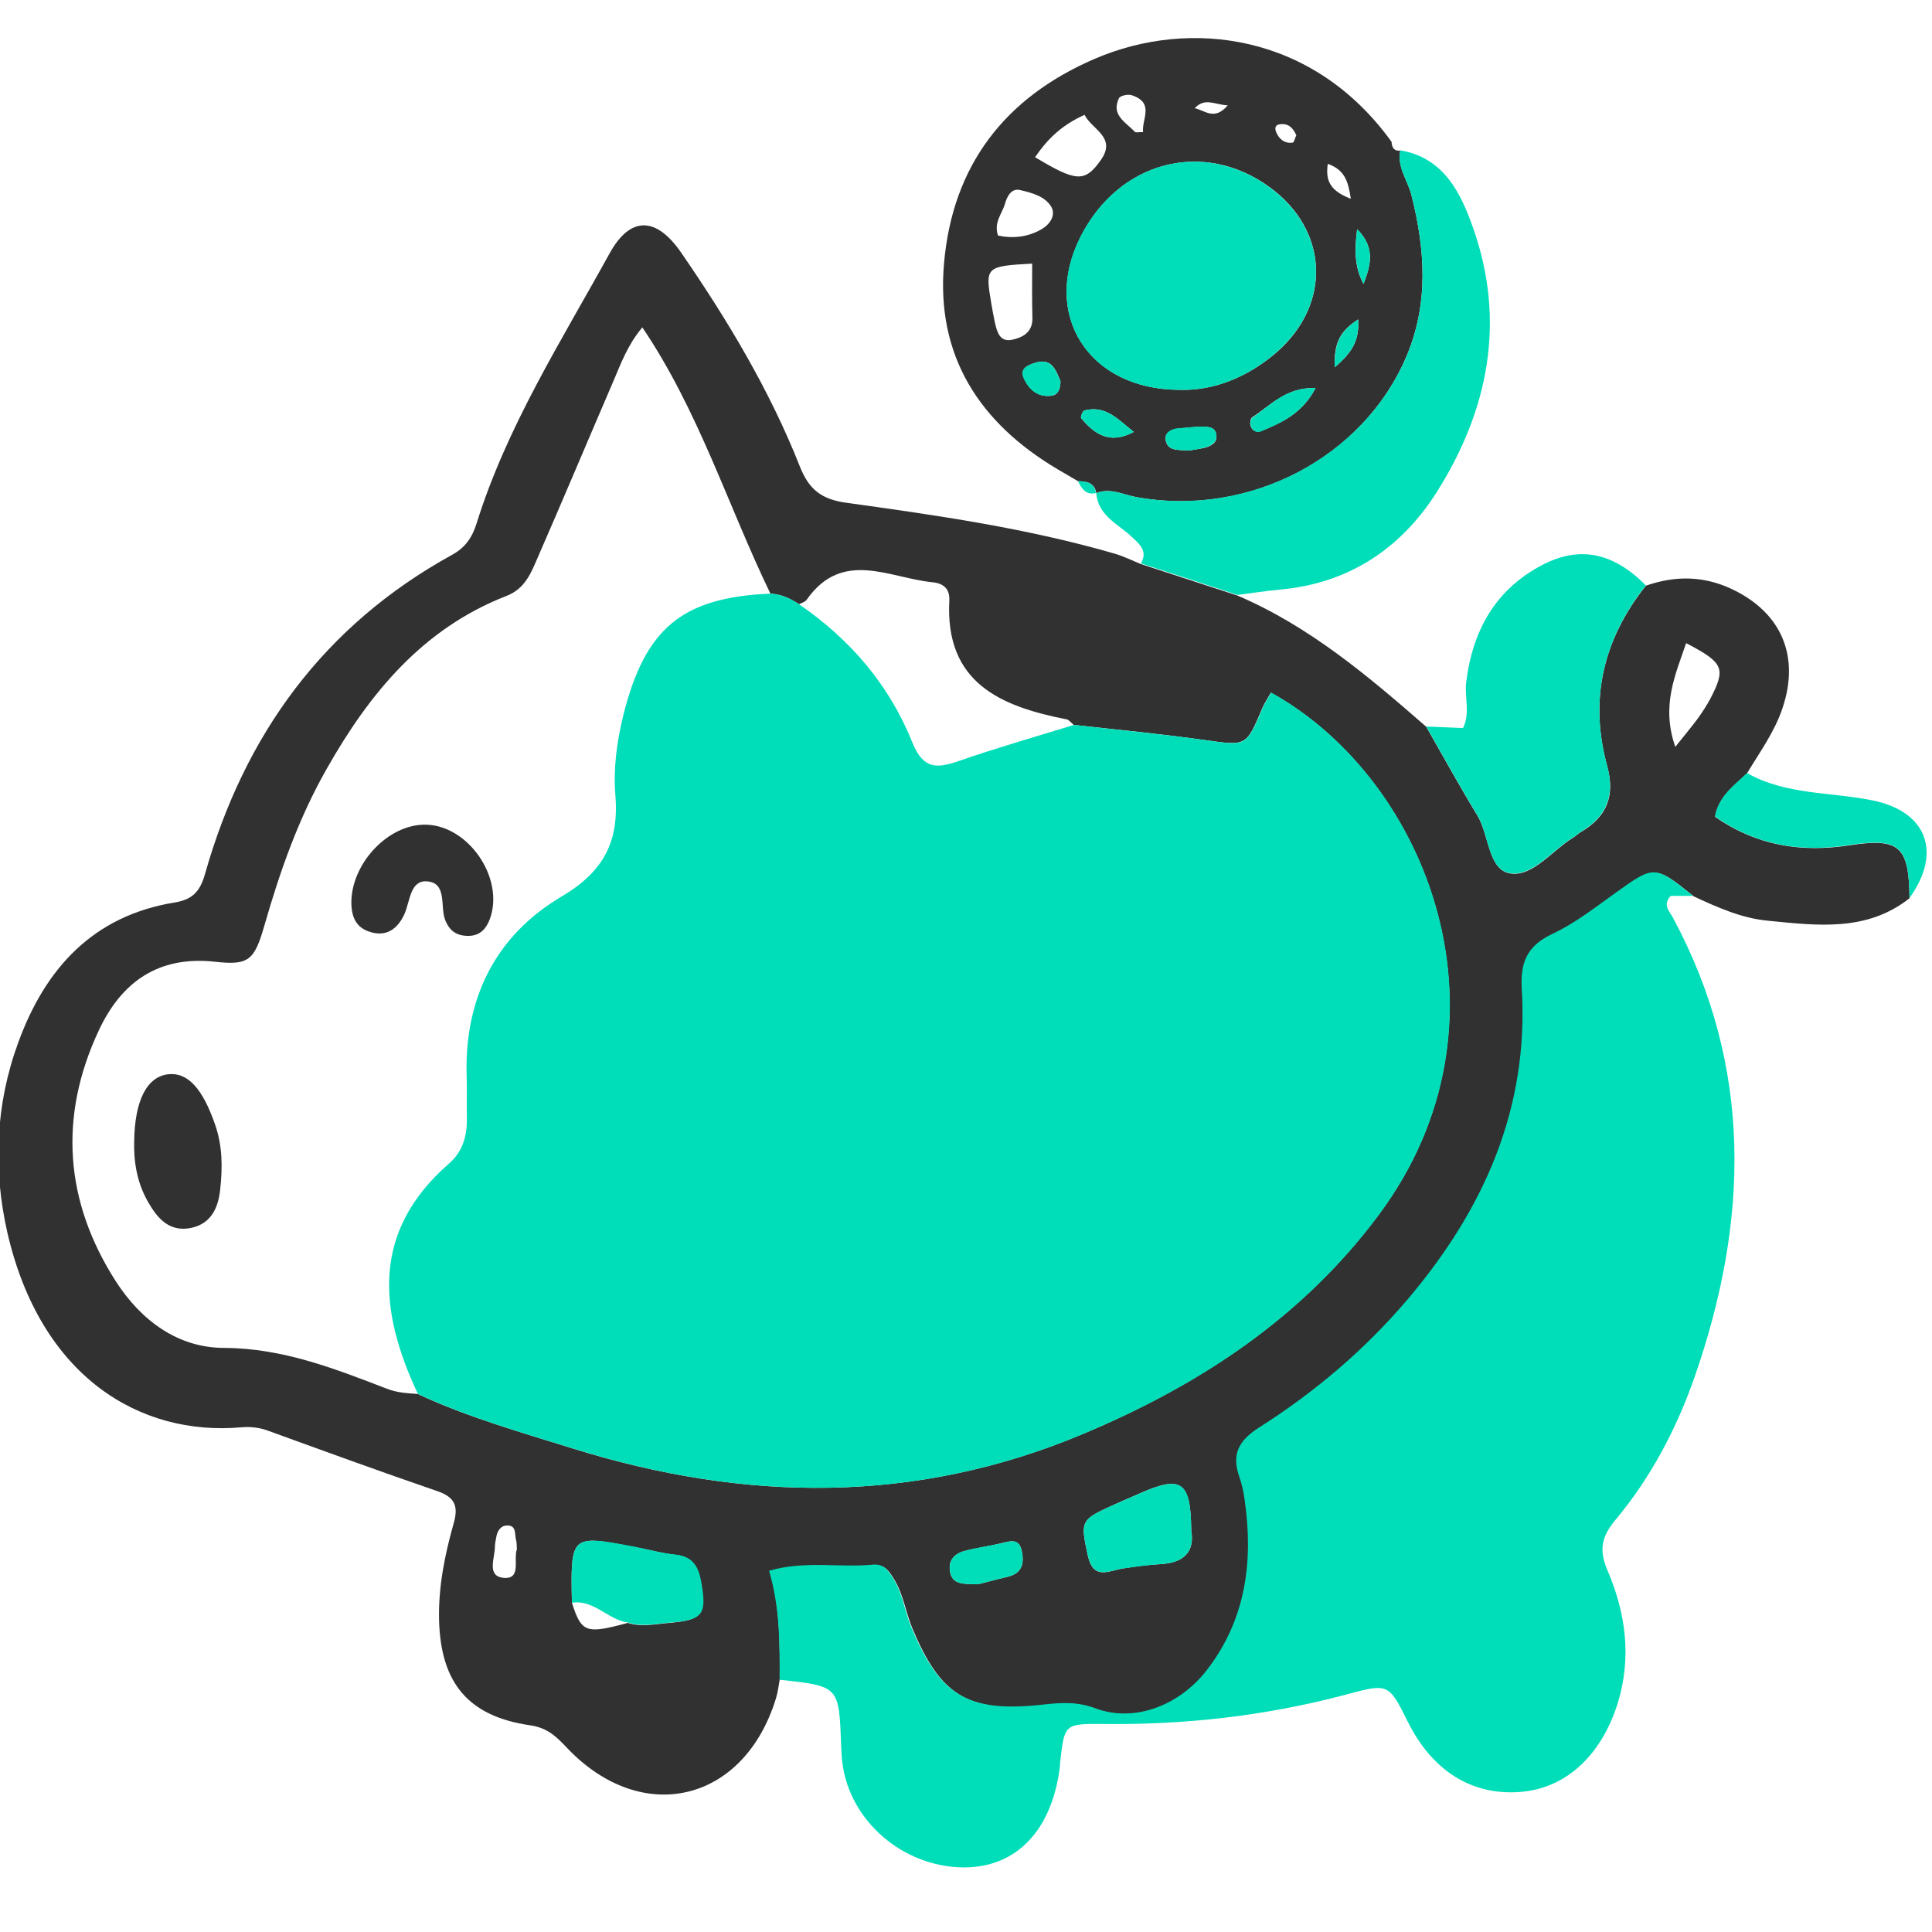
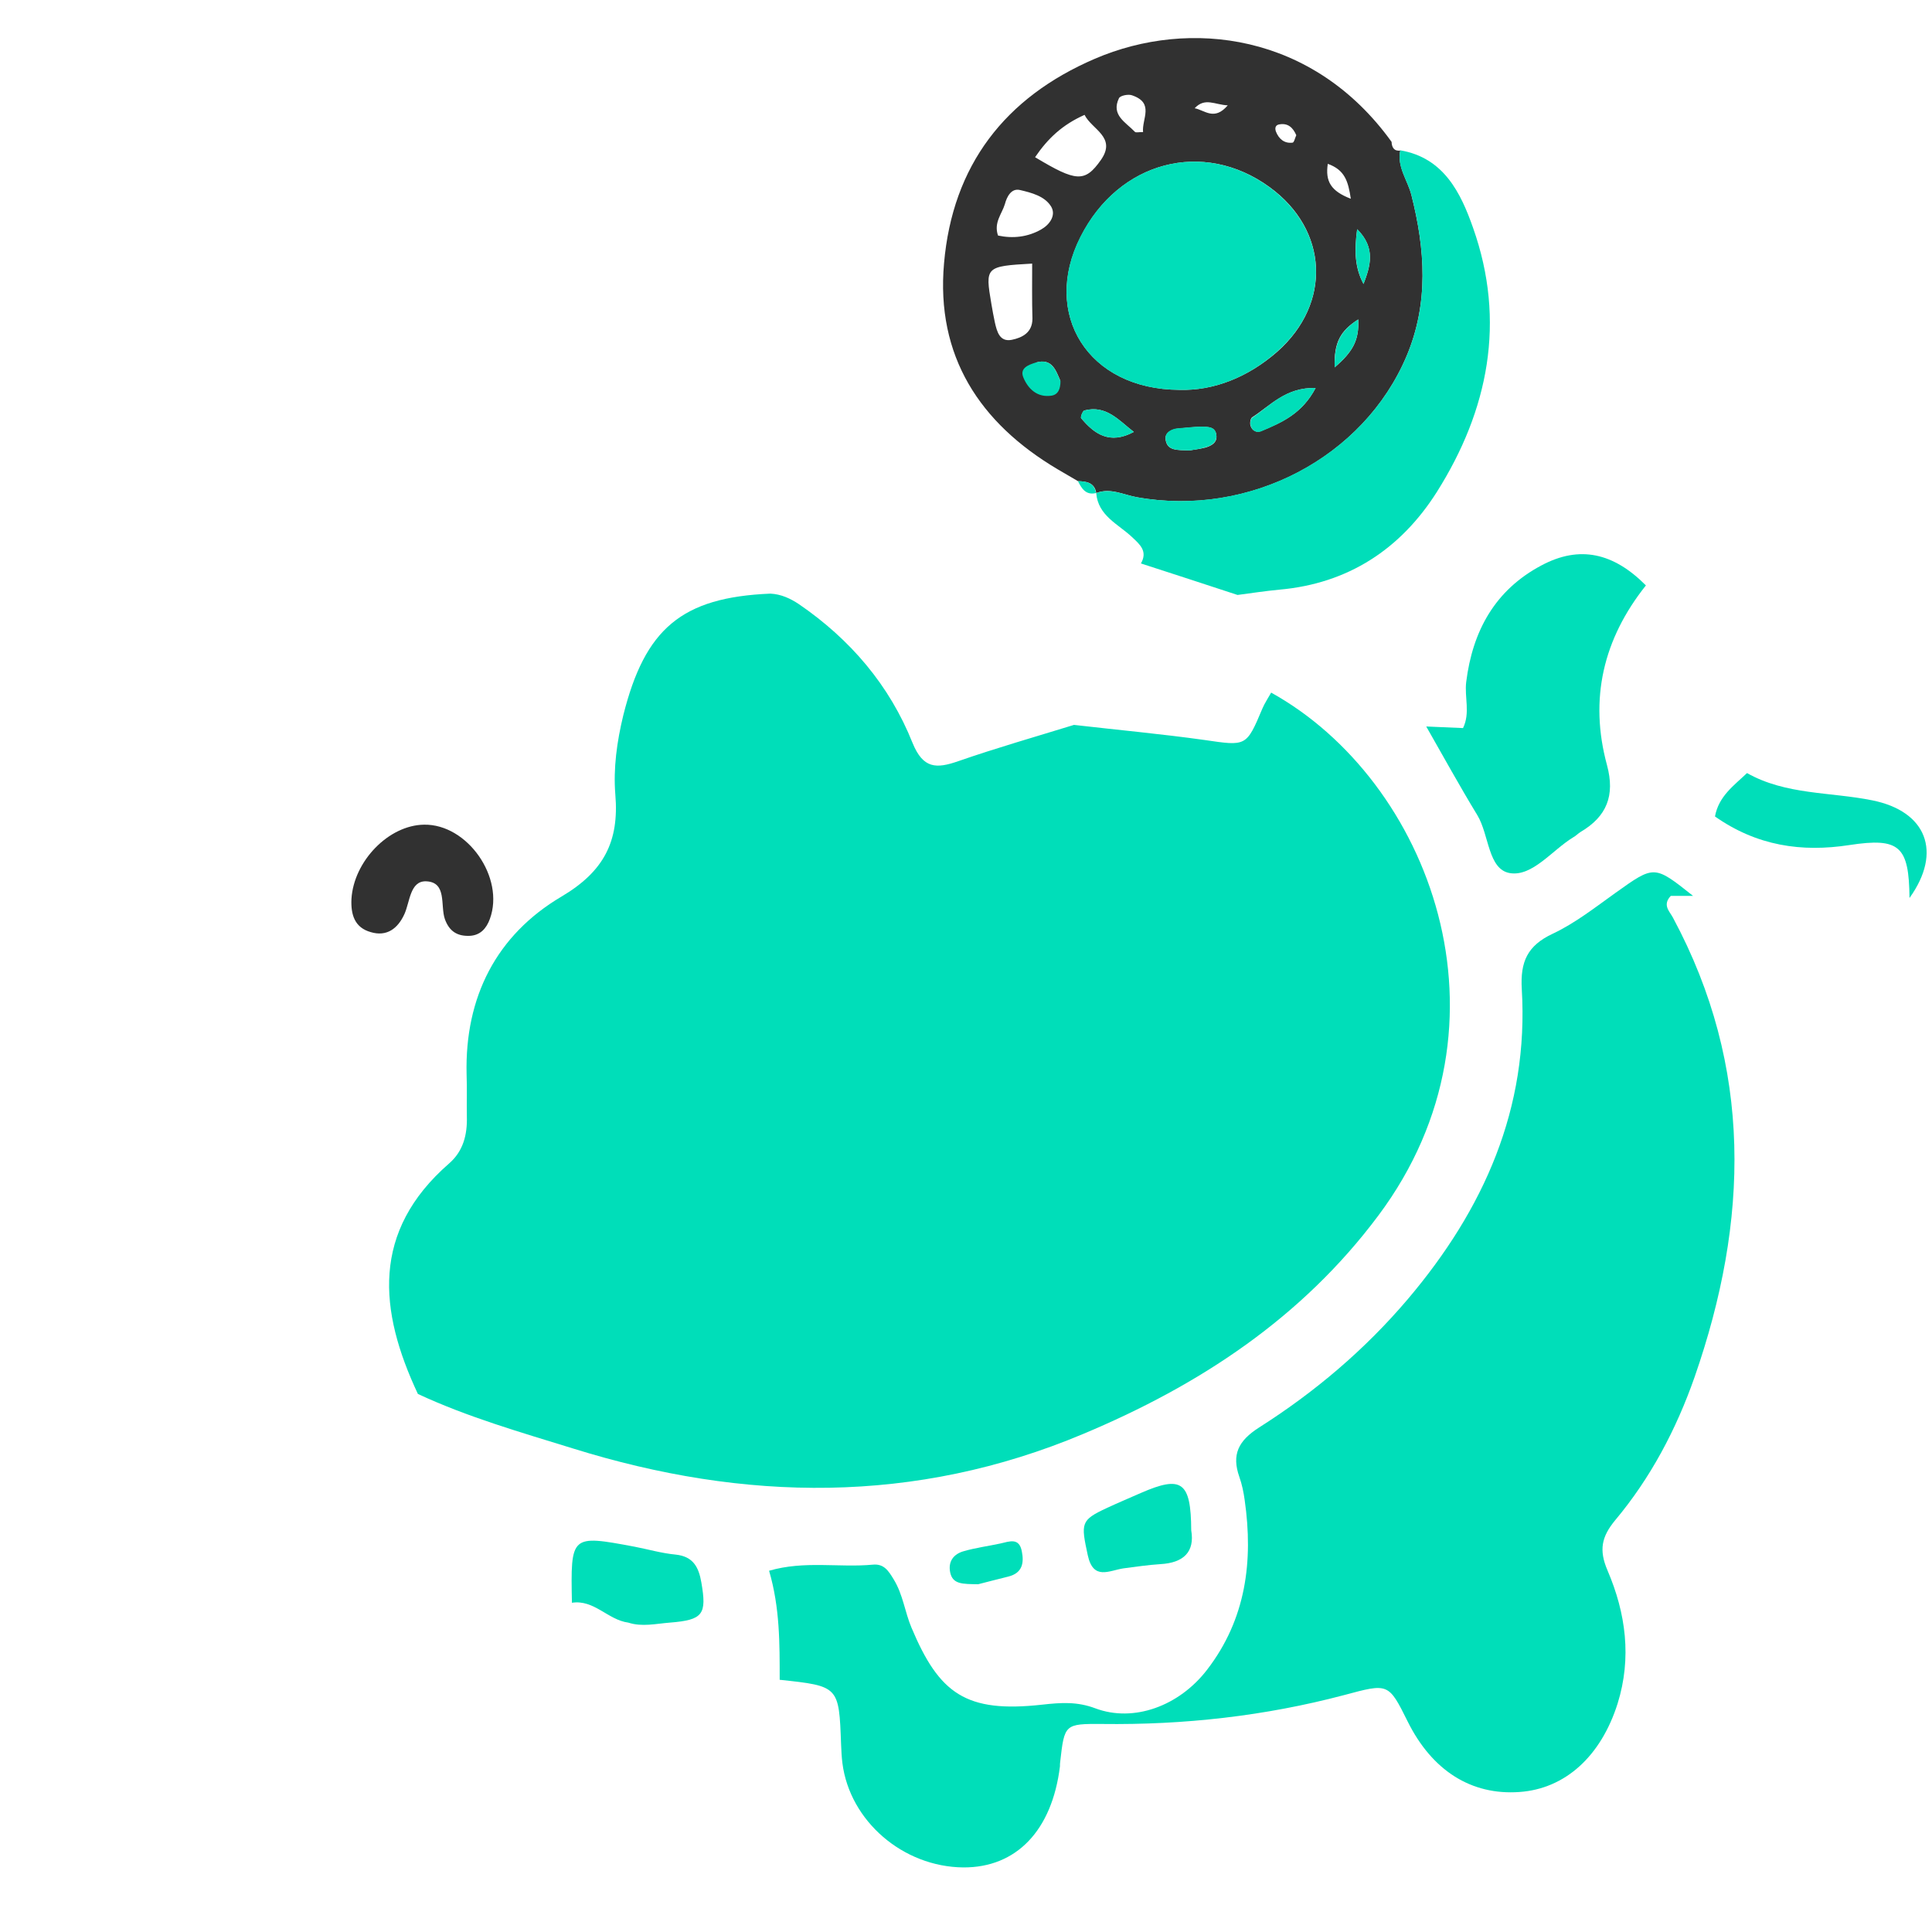
<svg xmlns="http://www.w3.org/2000/svg" version="1.1" id="Layer_1" x="0px" y="0px" style="enable-background:new 15 14 73 73;" xml:space="preserve" viewBox="15 14 73 73">
  <style type="text/css">
	.st0{fill:#313131;}
	.st1{fill:#00DEB9;}
</style>
  <g>
-     <path class="st0" d="M44.46,77.47c-0.04,0.23-0.07,0.47-0.14,0.7c-1.2,3.92-5.03,4.85-7.86,1.91c-0.41-0.43-0.74-0.79-1.43-0.89   c-2.34-0.34-3.38-1.6-3.44-3.98c-0.03-1.26,0.22-2.48,0.56-3.68c0.18-0.65,0.01-0.97-0.63-1.19c-2.13-0.73-4.24-1.5-6.36-2.27   c-0.34-0.13-0.68-0.17-1.04-0.14c-3.82,0.34-7.58-1.89-8.84-7.35c-0.55-2.41-0.45-4.85,0.41-7.19c1.02-2.8,2.83-4.79,5.91-5.29   c0.67-0.11,0.96-0.41,1.15-1.09c1.49-5.25,4.48-9.37,9.32-12.04c0.5-0.27,0.77-0.65,0.94-1.2c1.14-3.65,3.19-6.87,5.02-10.19   c0.78-1.42,1.76-1.41,2.71-0.03c1.75,2.54,3.34,5.19,4.48,8.07c0.34,0.86,0.8,1.25,1.78,1.38c3.4,0.47,6.81,0.96,10.12,1.92   c0.34,0.1,0.66,0.26,0.98,0.39c1.22,0.4,2.43,0.79,3.65,1.19c2.72,1.16,4.94,3.04,7.14,4.96c0.64,1.12,1.26,2.25,1.93,3.35   c0.45,0.74,0.41,2.05,1.23,2.19c0.85,0.15,1.59-0.86,2.39-1.35c0.1-0.06,0.18-0.15,0.29-0.21c0.99-0.58,1.31-1.37,0.99-2.52   c-0.68-2.5-0.14-4.77,1.47-6.79c1.09-0.38,2.16-0.38,3.23,0.12c1.88,0.88,2.6,2.53,1.93,4.51c-0.3,0.9-0.86,1.66-1.34,2.46   c-0.48,0.47-1.07,0.87-1.21,1.64c1.58,1.1,3.27,1.36,5.08,1.08c1.89-0.29,2.25,0.03,2.27,2c-1.62,1.28-3.5,1.03-5.34,0.85   c-0.99-0.09-1.91-0.5-2.81-0.92c-1.47-1.18-1.46-1.16-2.92-0.12c-0.77,0.55-1.53,1.15-2.38,1.55c-0.96,0.45-1.23,1.06-1.17,2.09   c0.27,4.51-1.43,8.32-4.3,11.71c-1.63,1.92-3.52,3.52-5.63,4.86c-0.78,0.5-1.05,1.02-0.74,1.87c0.1,0.28,0.16,0.57,0.2,0.87   c0.33,2.31,0.05,4.51-1.42,6.41c-1.06,1.38-2.79,2-4.22,1.46c-0.69-0.26-1.3-0.22-2.01-0.14c-2.88,0.32-3.89-0.41-4.94-2.91   c-0.25-0.6-0.33-1.25-0.67-1.82c-0.2-0.33-0.37-0.6-0.79-0.56c-1.27,0.12-2.58-0.16-3.92,0.23C44.48,74.74,44.47,76.11,44.46,77.47   z M36.61,74.56c0.36,1.13,0.53,1.19,2.11,0.76c0.52,0.17,1.05,0.04,1.57,0c1.26-0.11,1.4-0.32,1.19-1.52   c-0.1-0.58-0.31-0.98-0.97-1.05c-0.52-0.06-1.04-0.21-1.56-0.3C36.56,71.99,36.56,71.99,36.61,74.56z M45.19,36.83   c-0.33-0.22-0.68-0.38-1.08-0.4c-1.61-3.33-2.71-6.91-4.84-10.06c-0.56,0.67-0.8,1.35-1.08,2c-0.96,2.23-1.9,4.47-2.87,6.69   c-0.25,0.58-0.48,1.19-1.19,1.46c-3.16,1.23-5.17,3.68-6.78,6.52c-1.06,1.86-1.77,3.87-2.36,5.93c-0.38,1.32-0.59,1.51-1.86,1.37   c-2.16-0.24-3.55,0.78-4.4,2.6c-1.52,3.25-1.29,6.46,0.65,9.48c0.94,1.46,2.33,2.51,4.09,2.51c2.21,0.01,4.17,0.78,6.14,1.54   c0.41,0.16,0.78,0.17,1.17,0.2c1.89,0.88,3.88,1.44,5.86,2.06c6.48,2.02,12.93,2.12,19.28-0.55c4.38-1.84,8.26-4.38,11.15-8.25   c5.45-7.29,1.92-16.45-4.05-19.76c-0.11,0.2-0.24,0.39-0.33,0.6c-0.61,1.45-0.6,1.41-2.19,1.19c-1.64-0.23-3.28-0.39-4.93-0.57   c-0.09-0.07-0.17-0.19-0.27-0.21c-2.5-0.49-4.6-1.38-4.43-4.5c0.02-0.44-0.23-0.64-0.64-0.68c-1.63-0.16-3.4-1.26-4.75,0.66   C45.43,36.74,45.29,36.78,45.19,36.83z M60.01,71.82c-0.02-1.84-0.37-2.08-1.9-1.41c-0.43,0.19-0.86,0.37-1.29,0.57   c-0.99,0.46-0.98,0.57-0.72,1.78c0.21,0.98,0.8,0.58,1.35,0.5c0.46-0.07,0.93-0.14,1.4-0.16C59.73,73.05,60.15,72.64,60.01,71.82z    M78.71,38.3c-0.41,1.21-0.95,2.36-0.41,3.92c0.42-0.52,0.64-0.79,0.85-1.07c0.17-0.24,0.33-0.48,0.47-0.74   C80.22,39.25,80.14,39.05,78.71,38.3z M51.96,73.86c0.23-0.06,0.69-0.18,1.14-0.29c0.52-0.13,0.6-0.5,0.51-0.95   c-0.1-0.53-0.47-0.38-0.81-0.3c-0.46,0.11-0.93,0.17-1.38,0.29c-0.38,0.11-0.6,0.37-0.52,0.79C50.99,73.87,51.37,73.85,51.96,73.86   z M34.53,72.54c-0.01-0.12,0-0.24-0.03-0.35c-0.06-0.21,0.02-0.54-0.31-0.55c-0.26-0.01-0.4,0.19-0.44,0.45   c-0.02,0.12-0.05,0.23-0.05,0.35c0,0.44-0.33,1.12,0.34,1.18C34.71,73.67,34.39,72.92,34.53,72.54z" />
    <path class="st1" d="M44.46,77.47c0-1.36,0.01-2.72-0.4-4.12c1.34-0.39,2.65-0.11,3.92-0.23c0.42-0.04,0.59,0.23,0.79,0.56   c0.35,0.57,0.42,1.23,0.67,1.82c1.05,2.5,2.06,3.23,4.94,2.91c0.72-0.08,1.32-0.12,2.01,0.14c1.44,0.54,3.16-0.08,4.22-1.46   c1.47-1.91,1.75-4.1,1.42-6.41c-0.04-0.29-0.1-0.59-0.2-0.87c-0.3-0.85-0.04-1.37,0.74-1.87c2.11-1.34,4-2.94,5.63-4.86   c2.87-3.39,4.57-7.2,4.3-11.71c-0.06-1.03,0.21-1.64,1.17-2.09c0.85-0.4,1.61-1,2.38-1.55c1.46-1.04,1.45-1.05,2.92,0.12   c-0.29,0-0.58,0-0.84,0c-0.33,0.35-0.04,0.59,0.08,0.82c3.04,5.66,2.87,11.47,0.82,17.36c-0.69,1.97-1.66,3.81-3,5.41   c-0.52,0.63-0.62,1.13-0.29,1.9c0.69,1.61,0.92,3.3,0.38,5.03c-0.63,1.99-1.98,3.22-3.71,3.34c-1.82,0.13-3.3-0.81-4.22-2.66   c-0.73-1.47-0.73-1.45-2.41-1c-2.99,0.79-6.04,1.13-9.14,1.09c-1.41-0.01-1.42,0.01-1.58,1.42c-0.01,0.06-0.01,0.12-0.01,0.18   c-0.3,2.43-1.65,3.83-3.65,3.82c-2.28-0.02-4.29-1.75-4.57-3.94c-0.03-0.24-0.04-0.47-0.05-0.71C46.7,77.71,46.7,77.71,44.46,77.47   z" />
-     <path class="st0" d="M55.73,32.18c-0.26-0.15-0.51-0.3-0.77-0.45c-2.95-1.75-4.6-4.28-4.29-7.78c0.32-3.7,2.3-6.27,5.7-7.73   c3.58-1.54,8.26-0.96,11.21,3.14c0.01,0.21,0.09,0.36,0.34,0.33l-0.01-0.01c-0.13,0.63,0.28,1.13,0.42,1.69   c0.52,2.05,0.66,4.08-0.18,6.08c-1.62,3.84-5.93,6.1-10.18,5.34c-0.52-0.09-1.01-0.37-1.55-0.16v-0.01   C56.35,32.23,56.05,32.19,55.73,32.18z M59.56,28.73c1.29,0.04,2.59-0.47,3.7-1.44c2.07-1.83,1.93-4.61-0.29-6.22   c-2.5-1.82-5.7-0.98-7.14,1.88C54.35,25.86,56.1,28.71,59.56,28.73z M54,23.96c-1.77,0.1-1.78,0.12-1.54,1.53   c0.04,0.23,0.08,0.46,0.13,0.69c0.08,0.35,0.18,0.75,0.64,0.66c0.39-0.08,0.78-0.27,0.78-0.8C53.99,25.35,54,24.66,54,23.96z    M54.11,19.94c1.55,0.93,1.88,0.97,2.49,0.1c0.6-0.86-0.35-1.15-0.62-1.7C55.15,18.71,54.6,19.22,54.11,19.94z M52.71,22.9   c0.56,0.12,1.12,0.06,1.63-0.23c0.32-0.18,0.57-0.53,0.38-0.86c-0.24-0.4-0.75-0.53-1.18-0.63c-0.33-0.08-0.5,0.26-0.57,0.53   C52.86,22.08,52.54,22.41,52.71,22.9z M59.95,31.02c0.14-0.03,0.37-0.05,0.6-0.11c0.23-0.07,0.45-0.19,0.41-0.47   c-0.04-0.32-0.32-0.31-0.54-0.31c-0.29-0.01-0.59,0.04-0.88,0.06c-0.26,0.02-0.52,0.16-0.5,0.39C59.08,31.05,59.5,31,59.95,31.02z    M64.71,28.66c-1.13-0.03-1.71,0.67-2.4,1.11c-0.06,0.04-0.09,0.22-0.06,0.31c0.05,0.18,0.22,0.28,0.39,0.21   C63.43,29.97,64.2,29.63,64.71,28.66z M57.84,30.32c-0.56-0.43-1.04-1.03-1.87-0.81c-0.06,0.02-0.15,0.25-0.12,0.29   C56.35,30.4,56.93,30.81,57.84,30.32z M66.52,24.73c0.25-0.66,0.48-1.35-0.24-2.07C66.17,23.48,66.19,24.11,66.52,24.73z    M58.19,18.99c-0.05-0.5,0.44-1.1-0.42-1.39c-0.14-0.05-0.44,0.01-0.49,0.11c-0.31,0.64,0.26,0.91,0.6,1.27   C57.92,19.02,58,18.99,58.19,18.99z M55.07,28.4c-0.17-0.39-0.31-0.88-0.93-0.7c-0.25,0.08-0.62,0.2-0.46,0.57   c0.19,0.43,0.53,0.76,1.06,0.68C54.98,28.92,55.07,28.68,55.07,28.4z M66.04,21.51c-0.1-0.67-0.23-1.09-0.87-1.32   C65.07,20.86,65.29,21.22,66.04,21.51z M65.43,27.88c0.69-0.59,0.93-1.03,0.89-1.81C65.65,26.5,65.4,26.93,65.43,27.88z    M60.14,18.09c0.38,0.07,0.74,0.49,1.25-0.11C60.9,17.96,60.53,17.67,60.14,18.09z M63.98,19.11c-0.12-0.28-0.31-0.47-0.64-0.41   c-0.14,0.02-0.18,0.13-0.13,0.27c0.11,0.28,0.32,0.46,0.63,0.42C63.9,19.38,63.93,19.21,63.98,19.11z" />
+     <path class="st0" d="M55.73,32.18c-0.26-0.15-0.51-0.3-0.77-0.45c-2.95-1.75-4.6-4.28-4.29-7.78c0.32-3.7,2.3-6.27,5.7-7.73   c3.58-1.54,8.26-0.96,11.21,3.14c0.01,0.21,0.09,0.36,0.34,0.33l-0.01-0.01c-0.13,0.63,0.28,1.13,0.42,1.69   c0.52,2.05,0.66,4.08-0.18,6.08c-1.62,3.84-5.93,6.1-10.18,5.34c-0.52-0.09-1.01-0.37-1.55-0.16v-0.01   C56.35,32.23,56.05,32.19,55.73,32.18z M59.56,28.73c1.29,0.04,2.59-0.47,3.7-1.44c2.07-1.83,1.93-4.61-0.29-6.22   c-2.5-1.82-5.7-0.98-7.14,1.88C54.35,25.86,56.1,28.71,59.56,28.73z M54,23.96c-1.77,0.1-1.78,0.12-1.54,1.53   c0.04,0.23,0.08,0.46,0.13,0.69c0.08,0.35,0.18,0.75,0.64,0.66c0.39-0.08,0.78-0.27,0.78-0.8C53.99,25.35,54,24.66,54,23.96z    M54.11,19.94c1.55,0.93,1.88,0.97,2.49,0.1c0.6-0.86-0.35-1.15-0.62-1.7C55.15,18.71,54.6,19.22,54.11,19.94z M52.71,22.9   c0.56,0.12,1.12,0.06,1.63-0.23c0.32-0.18,0.57-0.53,0.38-0.86c-0.24-0.4-0.75-0.53-1.18-0.63c-0.33-0.08-0.5,0.26-0.57,0.53   C52.86,22.08,52.54,22.41,52.71,22.9z M59.95,31.02c0.14-0.03,0.37-0.05,0.6-0.11c0.23-0.07,0.45-0.19,0.41-0.47   c-0.04-0.32-0.32-0.31-0.54-0.31c-0.29-0.01-0.59,0.04-0.88,0.06c-0.26,0.02-0.52,0.16-0.5,0.39C59.08,31.05,59.5,31,59.95,31.02z    M64.71,28.66c-1.13-0.03-1.71,0.67-2.4,1.11c-0.06,0.04-0.09,0.22-0.06,0.31c0.05,0.18,0.22,0.28,0.39,0.21   C63.43,29.97,64.2,29.63,64.71,28.66z M57.84,30.32c-0.56-0.43-1.04-1.03-1.87-0.81c-0.06,0.02-0.15,0.25-0.12,0.29   C56.35,30.4,56.93,30.81,57.84,30.32z M66.52,24.73c0.25-0.66,0.48-1.35-0.24-2.07C66.17,23.48,66.19,24.11,66.52,24.73z    M58.19,18.99c-0.05-0.5,0.44-1.1-0.42-1.39c-0.14-0.05-0.44,0.01-0.49,0.11c-0.31,0.64,0.26,0.91,0.6,1.27   C57.92,19.02,58,18.99,58.19,18.99z M55.07,28.4c-0.17-0.39-0.31-0.88-0.93-0.7c0.19,0.43,0.53,0.76,1.06,0.68C54.98,28.92,55.07,28.68,55.07,28.4z M66.04,21.51c-0.1-0.67-0.23-1.09-0.87-1.32   C65.07,20.86,65.29,21.22,66.04,21.51z M65.43,27.88c0.69-0.59,0.93-1.03,0.89-1.81C65.65,26.5,65.4,26.93,65.43,27.88z    M60.14,18.09c0.38,0.07,0.74,0.49,1.25-0.11C60.9,17.96,60.53,17.67,60.14,18.09z M63.98,19.11c-0.12-0.28-0.31-0.47-0.64-0.41   c-0.14,0.02-0.18,0.13-0.13,0.27c0.11,0.28,0.32,0.46,0.63,0.42C63.9,19.38,63.93,19.21,63.98,19.11z" />
    <path class="st1" d="M56.42,32.63c0.55-0.2,1.04,0.07,1.55,0.16c4.25,0.75,8.56-1.51,10.18-5.34c0.84-2,0.7-4.03,0.18-6.08   c-0.14-0.56-0.56-1.06-0.42-1.69c1.65,0.28,2.29,1.62,2.75,2.93c1.25,3.53,0.58,6.89-1.37,9.98c-1.37,2.16-3.35,3.46-5.95,3.69   c-0.53,0.05-1.05,0.13-1.58,0.2c-1.22-0.4-2.44-0.8-3.65-1.19c0.26-0.46-0.03-0.71-0.34-1C57.25,33.8,56.49,33.49,56.42,32.63z" />
    <path class="st1" d="M77.19,36.12c-1.61,2.02-2.15,4.29-1.47,6.79c0.31,1.15-0.01,1.94-0.99,2.52c-0.1,0.06-0.18,0.15-0.29,0.21   c-0.8,0.49-1.54,1.49-2.39,1.35c-0.83-0.14-0.78-1.45-1.23-2.19c-0.67-1.1-1.29-2.23-1.93-3.35c0.46,0.02,0.92,0.04,1.39,0.06   c0.28-0.57,0.05-1.17,0.12-1.74c0.24-1.93,1.09-3.48,2.85-4.41C74.68,34.6,75.96,34.88,77.19,36.12z" />
    <path class="st1" d="M87.15,47.93c-0.02-1.96-0.37-2.29-2.27-2c-1.81,0.28-3.5,0.03-5.08-1.08c0.14-0.77,0.72-1.17,1.21-1.64   c1.47,0.83,3.15,0.71,4.73,1.03C87.79,44.65,88.4,46.19,87.15,47.93z" />
    <path class="st1" d="M55.73,32.18c0.32,0.01,0.62,0.05,0.68,0.45C56.03,32.72,55.87,32.46,55.73,32.18z" />
    <path class="st1" d="M55.58,41.39c1.64,0.19,3.29,0.34,4.93,0.57c1.58,0.23,1.58,0.26,2.19-1.19c0.09-0.21,0.22-0.4,0.33-0.6   c5.97,3.31,9.5,12.47,4.05,19.76c-2.89,3.87-6.76,6.41-11.15,8.25c-6.35,2.67-12.8,2.57-19.28,0.55c-1.97-0.61-3.97-1.18-5.86-2.06   c-1.48-3.15-1.77-6.14,1.18-8.71c0.53-0.46,0.69-1.08,0.67-1.77c-0.01-0.53,0.01-1.07-0.01-1.6c-0.07-2.92,1.13-5.26,3.58-6.71   c1.61-0.95,2.19-2.09,2.04-3.86c-0.08-0.99,0.06-2,0.3-2.99c0.82-3.28,2.21-4.46,5.56-4.6c0.4,0.02,0.75,0.18,1.08,0.4   c1.94,1.33,3.42,3.06,4.29,5.24c0.4,0.98,0.9,0.98,1.73,0.69C52.65,42.26,54.12,41.84,55.58,41.39z" />
    <path class="st1" d="M36.61,74.56c-0.05-2.57-0.05-2.57,2.36-2.12c0.52,0.1,1.03,0.25,1.56,0.3c0.66,0.07,0.87,0.47,0.97,1.05   c0.21,1.21,0.07,1.42-1.19,1.52c-0.52,0.04-1.05,0.17-1.57,0C37.97,75.21,37.45,74.43,36.61,74.56z" />
    <path class="st1" d="M60.01,71.82c0.14,0.82-0.29,1.23-1.16,1.28c-0.47,0.03-0.94,0.1-1.4,0.16c-0.54,0.08-1.14,0.47-1.35-0.5   c-0.26-1.21-0.27-1.32,0.72-1.78c0.43-0.2,0.86-0.38,1.29-0.57C59.65,69.74,60,69.98,60.01,71.82z" />
    <path class="st1" d="M51.96,73.86c-0.59-0.01-0.97,0.01-1.06-0.46c-0.08-0.42,0.15-0.69,0.52-0.79c0.45-0.13,0.92-0.19,1.38-0.29   c0.35-0.08,0.71-0.23,0.81,0.3c0.09,0.45,0.01,0.82-0.51,0.95C52.65,73.68,52.2,73.8,51.96,73.86z" />
    <path class="st1" d="M59.56,28.73c-3.46-0.01-5.21-2.87-3.74-5.78c1.45-2.86,4.64-3.7,7.14-1.88c2.23,1.62,2.37,4.39,0.29,6.22   C62.15,28.26,60.85,28.77,59.56,28.73z" />
    <path class="st1" d="M59.95,31.02c-0.45-0.02-0.87,0.03-0.91-0.45c-0.02-0.24,0.24-0.38,0.5-0.39c0.29-0.02,0.59-0.06,0.88-0.06   c0.22,0.01,0.5-0.01,0.54,0.31c0.03,0.29-0.19,0.41-0.41,0.47C60.32,30.97,60.08,31,59.95,31.02z" />
    <path class="st1" d="M64.71,28.66c-0.51,0.97-1.28,1.31-2.06,1.64c-0.17,0.07-0.34-0.03-0.39-0.21c-0.03-0.09-0.01-0.27,0.06-0.31   C63,29.32,63.58,28.63,64.71,28.66z" />
    <path class="st1" d="M57.84,30.32c-0.91,0.49-1.49,0.08-1.99-0.52c-0.03-0.04,0.05-0.27,0.12-0.29   C56.8,29.29,57.28,29.89,57.84,30.32z" />
    <path class="st1" d="M66.52,24.73c-0.32-0.62-0.35-1.25-0.24-2.07C67,23.38,66.77,24.06,66.52,24.73z" />
    <path class="st1" d="M55.07,28.4c0,0.28-0.08,0.51-0.34,0.55c-0.53,0.08-0.88-0.25-1.06-0.68c-0.16-0.37,0.21-0.49,0.46-0.57   C54.76,27.52,54.89,28.01,55.07,28.4z" />
    <path class="st1" d="M65.43,27.88c-0.02-0.95,0.23-1.38,0.89-1.81C66.36,26.86,66.11,27.29,65.43,27.88z" />
    <path class="st0" d="M31.02,45.16c1.64-0.03,3.06,2,2.49,3.56c-0.13,0.36-0.36,0.62-0.76,0.64c-0.46,0.02-0.77-0.16-0.94-0.63   c-0.18-0.51,0.09-1.4-0.71-1.43c-0.61-0.02-0.61,0.78-0.82,1.24c-0.25,0.55-0.67,0.86-1.27,0.68c-0.61-0.17-0.76-0.66-0.73-1.26   C28.37,46.54,29.68,45.18,31.02,45.16z" />
-     <path class="st0" d="M20.07,57.13c0.02-1.57,0.49-2.45,1.29-2.54c0.74-0.08,1.3,0.55,1.77,1.91c0.28,0.81,0.28,1.62,0.19,2.44   c-0.07,0.68-0.33,1.28-1.07,1.45c-0.85,0.19-1.31-0.36-1.67-1C20.16,58.65,20.05,57.84,20.07,57.13z" />
  </g>
</svg>